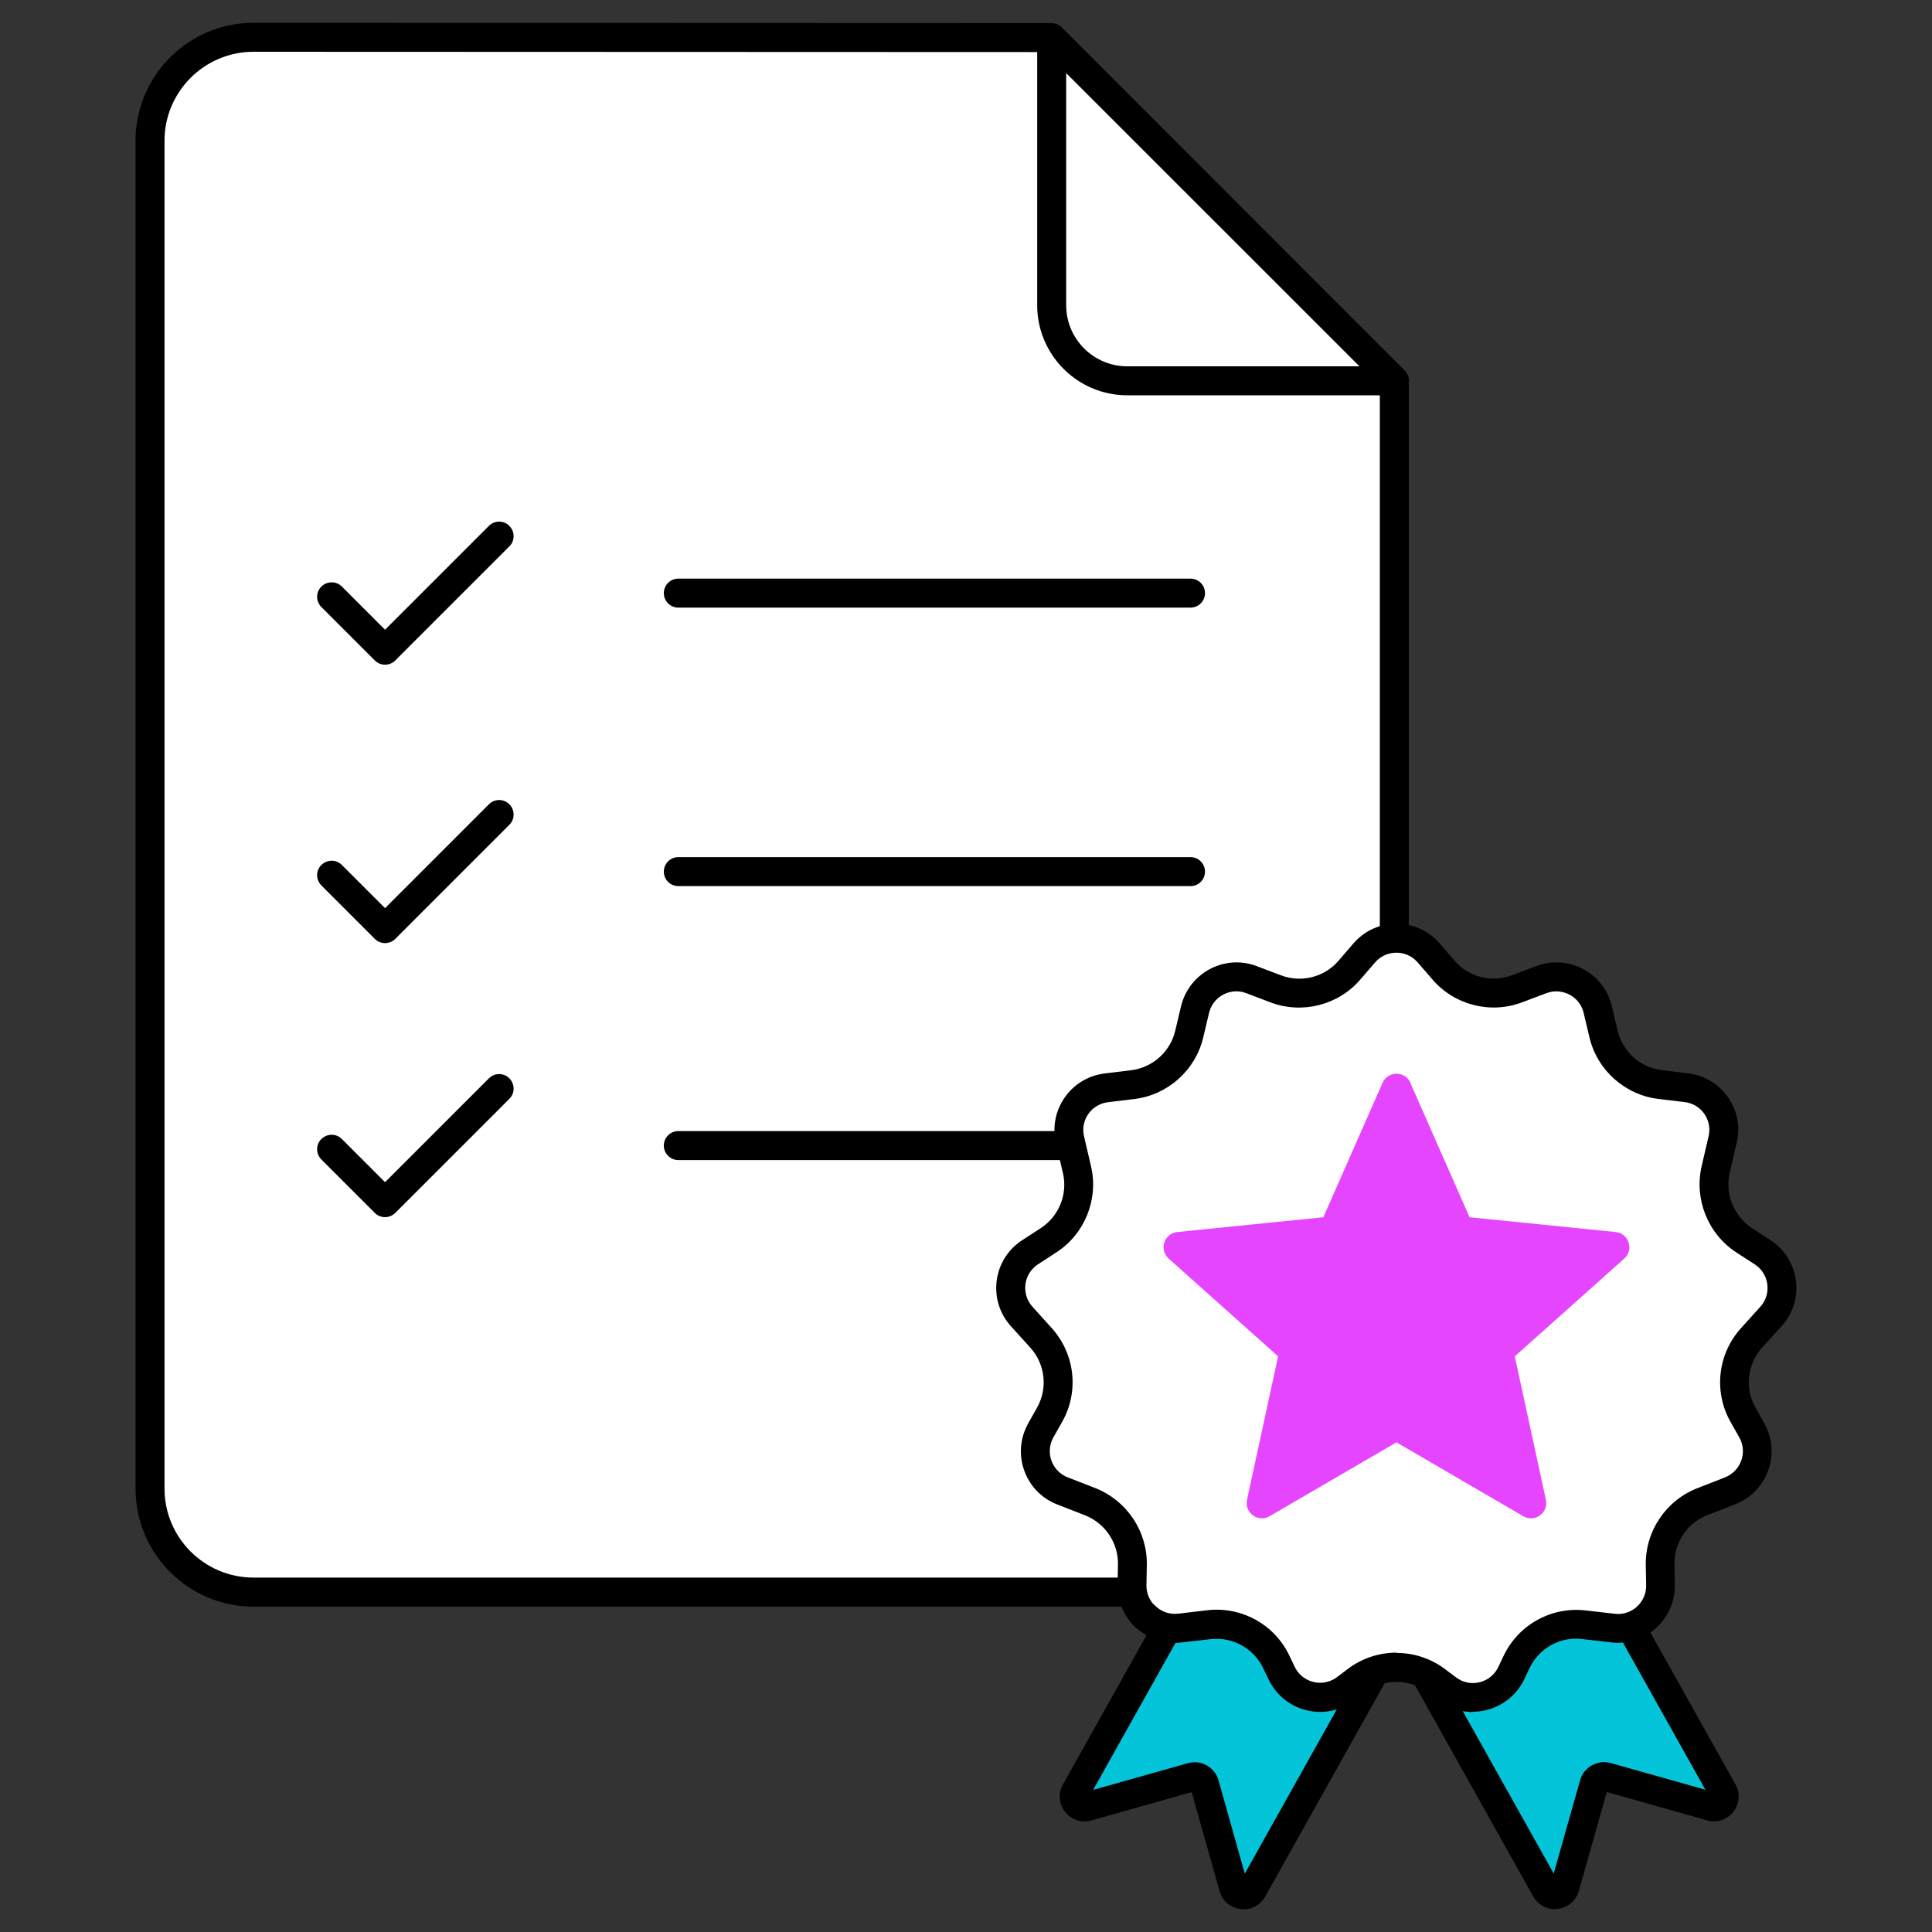
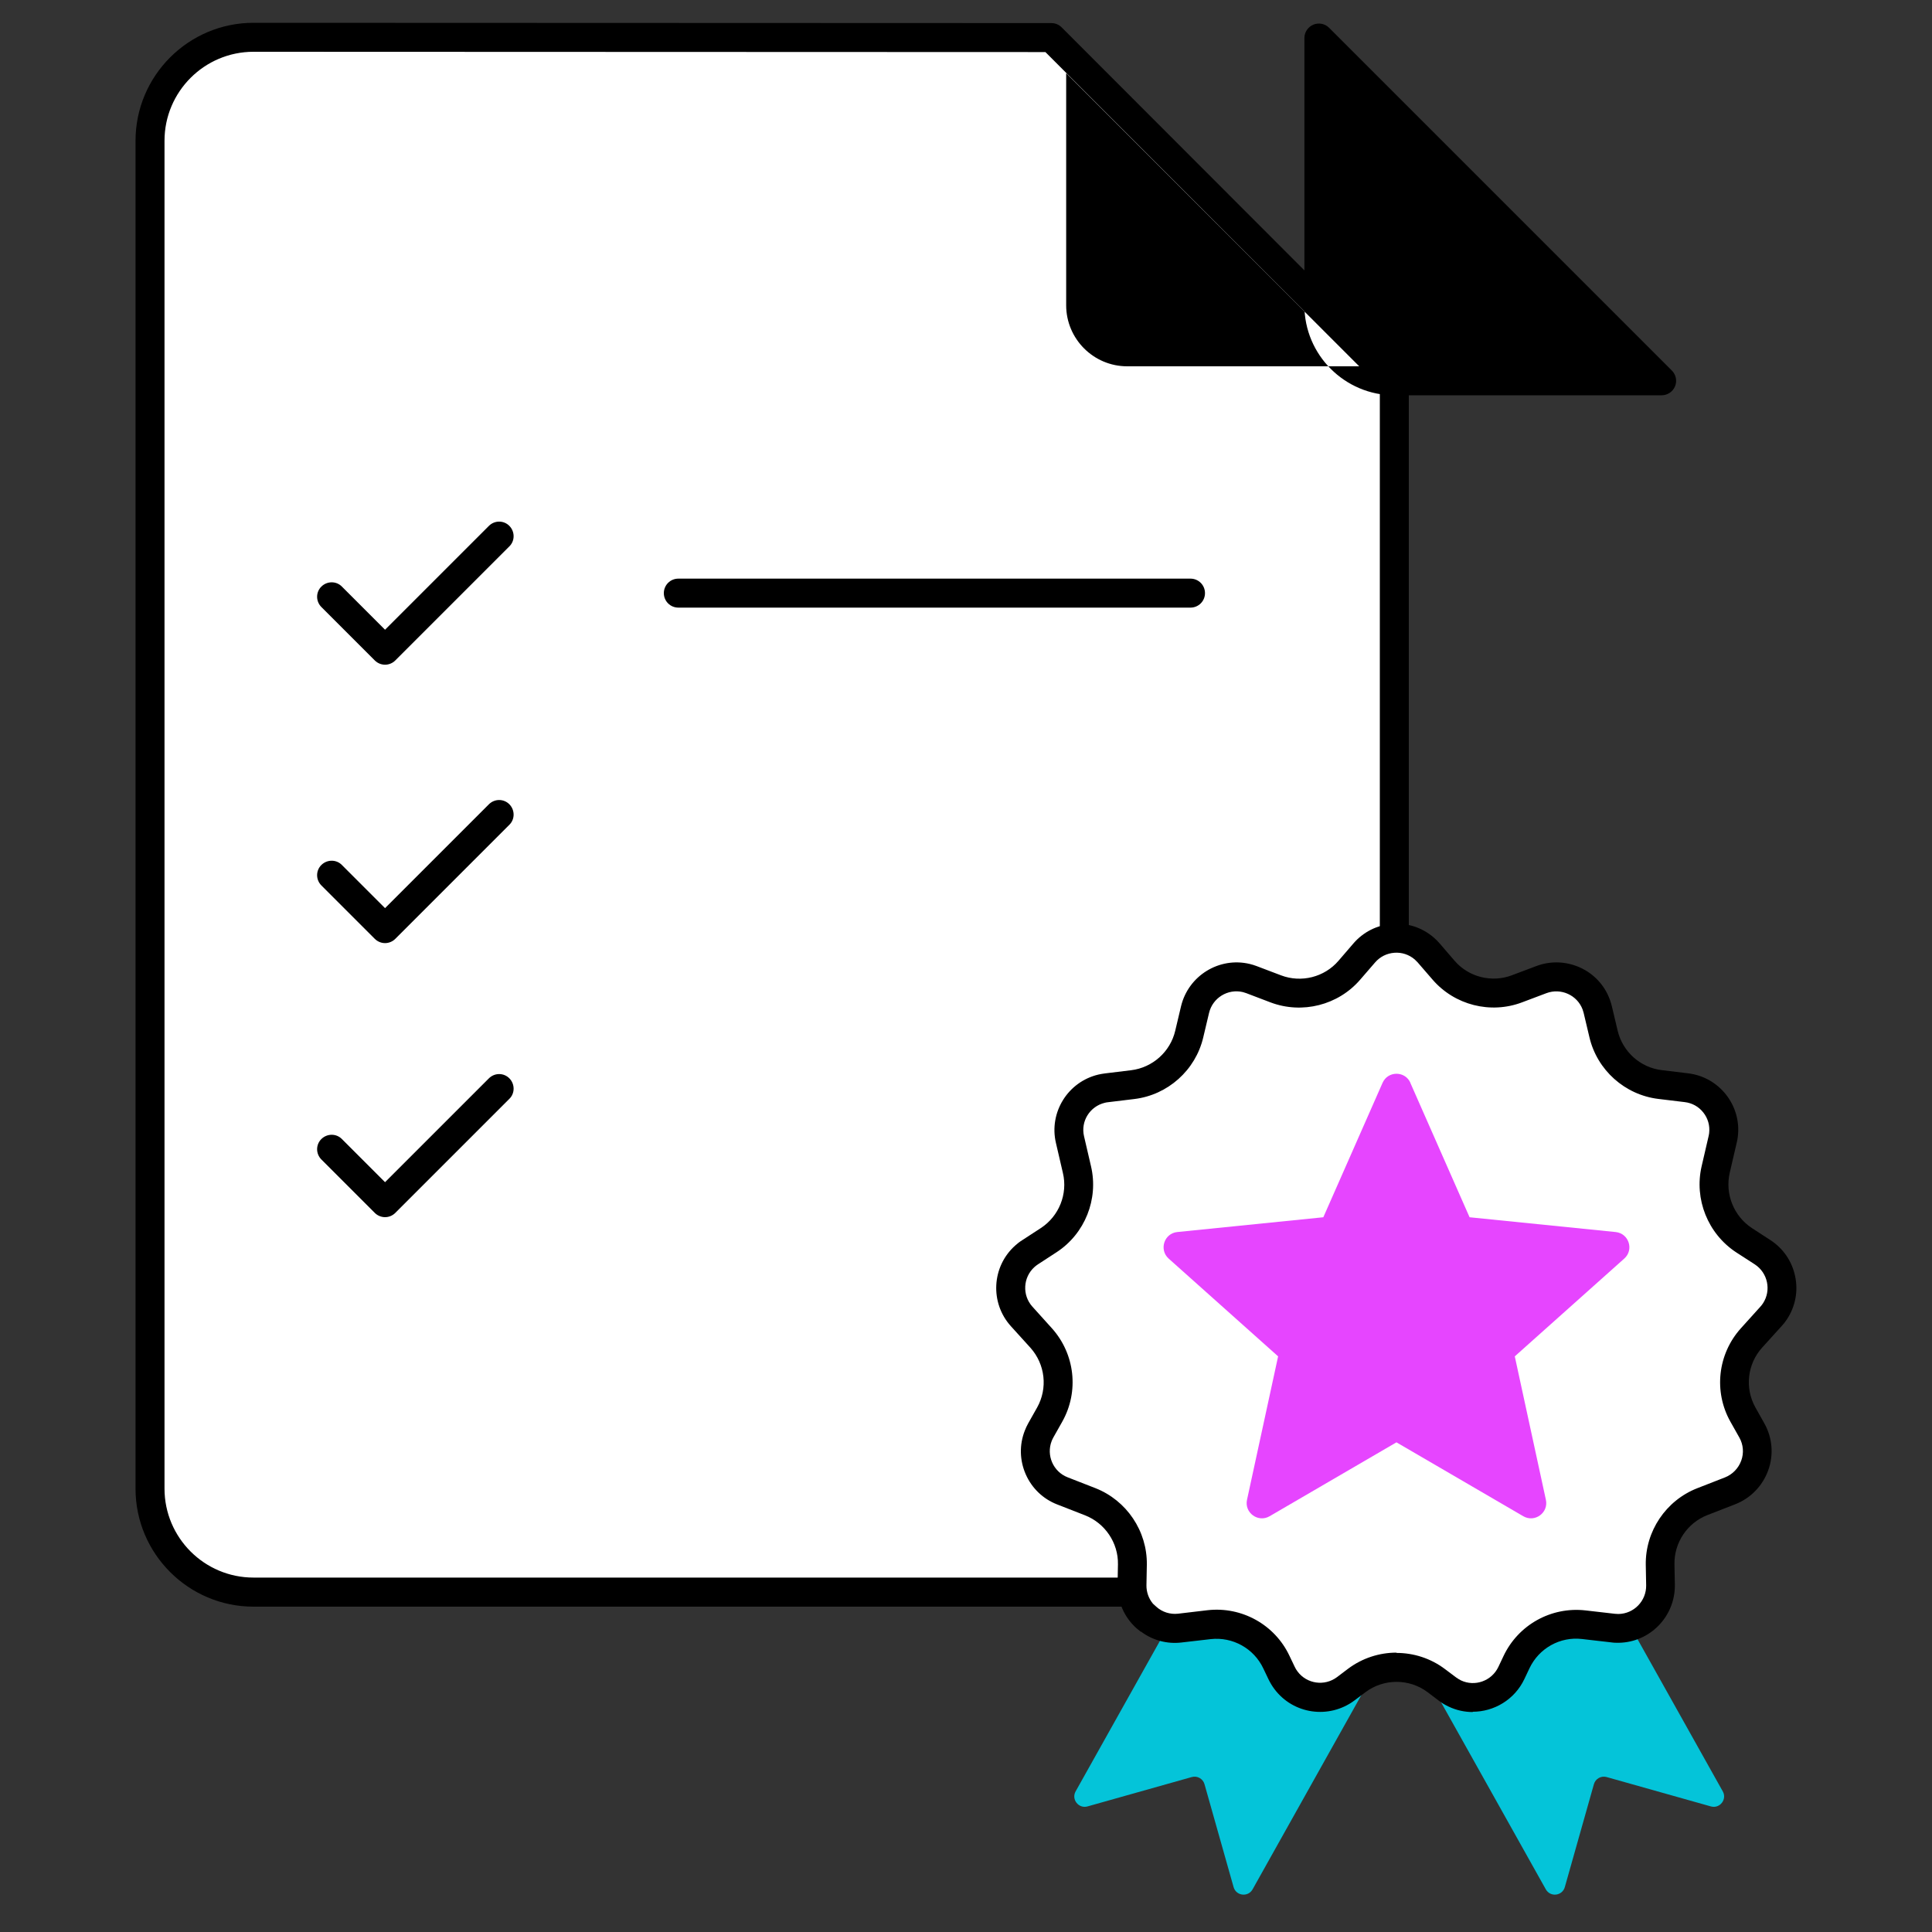
<svg xmlns="http://www.w3.org/2000/svg" id="Layer_1" data-name="Layer 1" viewBox="0 0 200 200">
  <rect x="0" y="0" width="200" height="200" fill="#333333" stroke="none" />
  <defs>
    <style>      .cls-1 {        fill: #e645ff;      }      .cls-2 {        fill: #04c4d9;      }      .cls-3 {        fill: #fff;      }    </style>
  </defs>
  <g>
    <g>
      <path class="cls-3" d="M144.35,39.42v114.68c0,5.9-4.77,10.71-10.71,10.71H26.24c-5.9,0-10.71-4.81-10.71-10.71V14.57c0-5.9,4.81-10.71,10.71-10.71l82.6.03,35.5,35.54Z" />
      <path d="M133.63,166.32H26.24c-6.73,0-12.21-5.48-12.21-12.21V14.57c0-6.73,5.48-12.21,12.21-12.21l82.6.03c.4,0,.78.16,1.06.44l35.5,35.54c.28.28.44.66.44,1.06v114.68c0,6.73-5.48,12.21-12.21,12.21ZM26.24,5.36c-5.08,0-9.21,4.13-9.21,9.21v139.53c0,5.08,4.13,9.21,9.21,9.21h107.39c5.08,0,9.21-4.13,9.21-9.21V40.04L108.22,5.39l-81.98-.03Z" />
    </g>
    <path d="M123.24,62.9h-53.02c-.83,0-1.5-.67-1.5-1.5s.67-1.5,1.5-1.5h53.02c.83,0,1.5.67,1.5,1.5s-.67,1.5-1.5,1.5Z" />
-     <path d="M123.24,91.73h-53.02c-.83,0-1.5-.67-1.5-1.5s.67-1.5,1.5-1.5h53.02c.83,0,1.5.67,1.5,1.5s-.67,1.5-1.5,1.5Z" />
    <g>
-       <path class="cls-3" d="M108.87,3.94v27.66c0,4.32,3.5,7.82,7.82,7.82h27.66S108.87,3.94,108.87,3.94Z" />
-       <path d="M144.35,40.92h-27.66c-5.14,0-9.32-4.18-9.32-9.32V3.94c0-.61.37-1.15.93-1.39.56-.23,1.21-.1,1.63.33l35.48,35.48c.43.43.56,1.07.33,1.63s-.78.93-1.39.93ZM110.37,7.56v24.04c0,3.48,2.83,6.32,6.32,6.32h24.04s-30.36-30.35-30.36-30.35Z" />
+       <path d="M144.35,40.92c-5.14,0-9.32-4.18-9.32-9.32V3.94c0-.61.37-1.15.93-1.39.56-.23,1.21-.1,1.63.33l35.48,35.48c.43.43.56,1.07.33,1.63s-.78.93-1.39.93ZM110.37,7.56v24.04c0,3.48,2.83,6.32,6.32,6.32h24.04s-30.36-30.35-30.36-30.35Z" />
    </g>
    <g>
      <polyline class="cls-3" points="34.33 61.78 39.86 67.31 51.67 55.5" />
      <path d="M39.86,68.81c-.38,0-.77-.15-1.06-.44l-5.53-5.53c-.59-.59-.59-1.54,0-2.12s1.54-.59,2.12,0l4.47,4.47,10.75-10.75c.59-.59,1.54-.59,2.12,0s.59,1.54,0,2.12l-11.81,11.81c-.29.29-.68.44-1.06.44Z" />
    </g>
    <g>
      <polyline class="cls-3" points="34.33 90.6 39.86 96.13 51.67 84.33" />
      <path d="M39.86,97.63c-.38,0-.77-.15-1.06-.44l-5.53-5.53c-.59-.59-.59-1.54,0-2.12s1.54-.59,2.12,0l4.47,4.47,10.75-10.75c.59-.59,1.54-.59,2.12,0s.59,1.54,0,2.12l-11.81,11.81c-.29.29-.68.44-1.06.44Z" />
    </g>
-     <path d="M123.24,120.09h-53.02c-.83,0-1.5-.67-1.5-1.5s.67-1.5,1.5-1.5h53.02c.83,0,1.5.67,1.5,1.5s-.67,1.5-1.5,1.5Z" />
    <g>
      <polyline class="cls-3" points="34.33 118.96 39.86 124.5 51.67 112.69" />
      <path d="M39.86,126c-.38,0-.77-.15-1.06-.44l-5.53-5.53c-.59-.59-.59-1.54,0-2.12s1.54-.59,2.12,0l4.47,4.47,10.75-10.75c.59-.59,1.54-.59,2.12,0s.59,1.54,0,2.12l-11.81,11.81c-.29.29-.68.44-1.06.44Z" />
    </g>
  </g>
  <g id="Group_26678" data-name="Group 26678">
    <g>
      <path class="cls-2" d="M125.6,160l-14.25,25.44c-.47.83.31,1.82,1.23,1.56l10.79-3.04c.57-.16,1.16.17,1.32.74l3.01,10.65c.26.92,1.5,1.07,1.97.23l14.2-25.36c.29-.52.11-1.17-.41-1.46l-16.39-9.18c-.52-.29-1.17-.11-1.46.41Z" />
-       <path d="M128.73,197.64c-.1,0-.2,0-.31-.02-1.04-.12-1.89-.85-2.17-1.86l-2.89-10.24-10.38,2.93c-1,.29-2.07-.06-2.72-.88-.65-.82-.74-1.94-.22-2.85l14.25-25.44s0,0,0,0c.69-1.24,2.26-1.68,3.5-.98l16.39,9.18c1.24.69,1.68,2.26.99,3.5l-14.2,25.36c-.46.82-1.32,1.32-2.24,1.32ZM123.66,182.42c1.12,0,2.16.74,2.48,1.88l2.72,9.66,13.49-24.08-15.65-8.76-13.54,24.17,9.79-2.76c.23-.07.47-.1.7-.1Z" />
    </g>
    <g>
      <path class="cls-2" d="M164.09,160l14.25,25.44c.47.83-.31,1.82-1.23,1.56l-10.79-3.04c-.57-.16-1.16.17-1.32.74l-3.01,10.65c-.26.92-1.5,1.07-1.97.23l-14.2-25.36c-.29-.52-.11-1.17.41-1.46l16.39-9.18c.52-.29,1.17-.11,1.46.41Z" />
-       <path d="M160.96,197.64c-.92,0-1.78-.5-2.24-1.32l-14.2-25.36c-.34-.6-.42-1.29-.23-1.96.19-.66.62-1.21,1.22-1.55l16.39-9.18c1.23-.69,2.8-.25,3.5.99t0,0l14.25,25.45c.51.91.42,2.03-.22,2.85s-1.72,1.17-2.72.88l-10.38-2.93-2.89,10.24c-.28,1-1.14,1.73-2.17,1.86-.1.01-.21.02-.31.02ZM147.35,169.87l13.49,24.08,2.73-9.66c.38-1.36,1.81-2.16,3.17-1.78l9.8,2.76-13.54-24.17-15.65,8.76Z" />
    </g>
    <g>
      <path id="Path_48507" data-name="Path 48507" class="cls-3" d="M118.63,167.44c-.94-.85-1.47-2.07-1.44-3.34l.04-2.12c.05-2.87-1.7-5.47-4.37-6.51l-2.87-1.12c-2.27-.88-3.39-3.44-2.5-5.71.07-.19.16-.37.26-.54l.93-1.65c1.43-2.56,1.08-5.75-.89-7.93l-2.03-2.25c-1.62-1.81-1.48-4.59.33-6.22.17-.15.35-.29.54-.41l1.95-1.27c2.41-1.58,3.57-4.49,2.91-7.3l-.72-3.1c-.55-2.36.91-4.72,3.27-5.28.17-.04.33-.07.5-.09l2.72-.33c2.85-.34,5.19-2.43,5.85-5.23l.6-2.53c.56-2.37,2.94-3.83,5.31-3.27.18.04.36.1.53.16l2.52.95c2.69,1.02,5.73.25,7.61-1.94l1.54-1.78c1.59-1.84,4.38-2.04,6.22-.45.16.14.31.29.45.45l1.54,1.78c1.88,2.18,4.92,2.95,7.61,1.94l2.52-.95c2.28-.86,4.82.29,5.68,2.57.07.18.12.35.16.54l.6,2.53c.66,2.8,3,4.88,5.85,5.23l2.72.33c2.41.29,4.13,2.47,3.84,4.88-.02.16-.05.33-.09.49l-.72,3.1c-.65,2.8.51,5.71,2.91,7.3l1.95,1.27c2.04,1.33,2.61,4.06,1.28,6.1-.12.19-.26.37-.41.54l-2.03,2.25c-1.96,2.18-2.32,5.37-.89,7.93l.93,1.65c.63,1.11.73,2.44.3,3.64-.43,1.2-1.36,2.15-2.55,2.62l-2.87,1.12c-2.67,1.04-4.42,3.64-4.37,6.51l.04,2.12c.04,2.43-1.9,4.44-4.33,4.48-.19,0-.38,0-.57-.03l-3.04-.35c-2.92-.34-5.72,1.22-6.97,3.88l-.53,1.12c-1.04,2.2-3.67,3.14-5.88,2.1-.27-.13-.52-.28-.75-.45l-1.16-.87c-2.43-1.83-5.79-1.83-8.22,0l-1.16.87c-1.95,1.46-4.72,1.06-6.18-.9-.18-.24-.33-.49-.45-.75l-.53-1.12c-1.25-2.66-4.06-4.22-6.97-3.88l-3.04.35c-1.26.15-2.52-.26-3.46-1.12h-.04Z" />
      <path d="M152.47,177.23c-.85,0-1.71-.18-2.52-.57-.36-.17-.7-.37-1.01-.61l-1.16-.88c-1.89-1.42-4.53-1.42-6.42,0l-1.16.87c-2.62,1.95-6.33,1.42-8.28-1.2-.24-.32-.44-.66-.61-1.01l-.53-1.11c-.98-2.08-3.17-3.29-5.44-3.04l-3.03.35c-1.5.18-3-.23-4.2-1.13h-.04s-.44-.36-.44-.36c-1.26-1.14-1.97-2.77-1.94-4.47l.04-2.13c.04-2.23-1.34-4.27-3.42-5.08l-2.87-1.12c-1.47-.57-2.63-1.69-3.26-3.13s-.67-3.05-.09-4.52c.1-.25.21-.5.34-.73l.93-1.65c1.12-2,.84-4.48-.69-6.19l-2.03-2.24c-2.18-2.42-1.98-6.17.45-8.34.22-.2.46-.39.72-.55l1.95-1.27c1.87-1.23,2.79-3.52,2.27-5.7l-.72-3.1c-.74-3.16,1.23-6.33,4.39-7.08.22-.05.45-.09.68-.12l2.71-.33c2.22-.27,4.06-1.91,4.57-4.09l.6-2.53c.76-3.17,3.95-5.14,7.12-4.38.24.06.48.13.71.22l2.53.96c2.09.79,4.48.19,5.94-1.51l1.54-1.79c1.03-1.2,2.47-1.92,4.04-2.03,1.57-.12,3.1.39,4.29,1.42.21.18.41.38.6.6l1.54,1.79c1.46,1.7,3.85,2.3,5.94,1.51l2.52-.95c1.48-.56,3.08-.5,4.52.14,1.44.65,2.54,1.82,3.09,3.3.09.24.16.48.22.72l.6,2.53c.52,2.18,2.35,3.82,4.57,4.08l2.72.33c3.22.38,5.54,3.32,5.15,6.54-.03.22-.06.44-.12.66l-.72,3.1c-.5,2.18.41,4.47,2.28,5.71l1.94,1.26c1.32.86,2.23,2.19,2.55,3.73.33,1.54.03,3.12-.83,4.44-.17.26-.36.51-.56.72l-2.03,2.24c-1.53,1.7-1.81,4.19-.69,6.19l.92,1.64c.84,1.49.99,3.27.4,4.88-.58,1.6-1.82,2.88-3.41,3.5l-2.88,1.12c-2.08.81-3.45,2.85-3.41,5.09l.04,2.12c.05,3.26-2.55,5.96-5.81,6.01-.25,0-.51,0-.76-.04l-3.04-.35c-2.28-.27-4.46.96-5.44,3.03l-.53,1.12c-1.01,2.13-3.14,3.38-5.35,3.38ZM144.57,171.11c1.77,0,3.54.56,5.01,1.67l1.16.87c.15.11.32.21.49.3,1.45.69,3.19.06,3.88-1.39l.53-1.12c1.52-3.23,4.93-5.14,8.5-4.73l3.04.35c.12.01.25.02.37.02,1.6-.03,2.88-1.35,2.86-2.96l-.04-2.12c-.06-3.48,2.08-6.67,5.33-7.94l2.87-1.12c.78-.31,1.39-.94,1.68-1.73.29-.79.22-1.66-.19-2.39l-.93-1.65c-1.75-3.12-1.31-7,1.08-9.66l2.03-2.25c.1-.11.19-.23.27-.35.87-1.34.49-3.14-.85-4.02l-1.95-1.26c-2.92-1.93-4.34-5.5-3.56-8.89l.72-3.11c.03-.11.04-.22.06-.33.09-.77-.12-1.52-.6-2.13-.48-.61-1.16-.99-1.93-1.08l-2.73-.33c-3.46-.42-6.33-2.98-7.13-6.37l-.6-2.53c-.03-.12-.07-.24-.11-.36-.56-1.49-2.24-2.25-3.74-1.69l-2.52.95c-3.27,1.24-7,.29-9.28-2.36l-1.54-1.78c-.09-.1-.19-.2-.29-.29-.59-.51-1.35-.76-2.12-.7-.78.06-1.48.41-1.99,1l-1.54,1.78c-2.28,2.65-6.01,3.59-9.28,2.36l-2.52-.96c-.11-.04-.23-.08-.35-.11-1.56-.37-3.13.6-3.5,2.16l-.6,2.53c-.8,3.4-3.67,5.96-7.13,6.38l-2.72.33c-.12.01-.23.03-.34.06-1.55.37-2.52,1.92-2.15,3.47l.72,3.1c.8,3.4-.63,6.98-3.55,8.89l-1.95,1.27c-.12.08-.24.17-.35.27-1.19,1.07-1.29,2.91-.22,4.1l2.02,2.24c2.39,2.66,2.83,6.54,1.08,9.66l-.93,1.65c-.06.11-.12.23-.17.36-.58,1.49.16,3.18,1.65,3.76l2.87,1.12c3.24,1.27,5.38,4.45,5.33,7.93l-.04,2.13c-.01.69.23,1.37.67,1.9l.34.31c.61.56,1.44.82,2.26.73l3.04-.36c3.55-.41,6.98,1.49,8.5,4.73l.53,1.11c.08.18.18.34.3.5.96,1.29,2.79,1.55,4.08.59l1.15-.87c1.48-1.11,3.25-1.67,5.01-1.67Z" />
    </g>
    <path class="cls-1" d="M146,112.1l6.13,13.91,15.12,1.53c1.37.14,1.92,1.84.89,2.75l-11.33,10.12,3.22,14.85c.29,1.34-1.15,2.39-2.34,1.7l-13.13-7.65-13.13,7.65c-1.19.69-2.63-.36-2.34-1.7l3.22-14.85-11.33-10.12c-1.02-.92-.47-2.61.89-2.75l15.12-1.53,6.13-13.91c.55-1.26,2.34-1.26,2.89,0Z" />
  </g>
</svg>